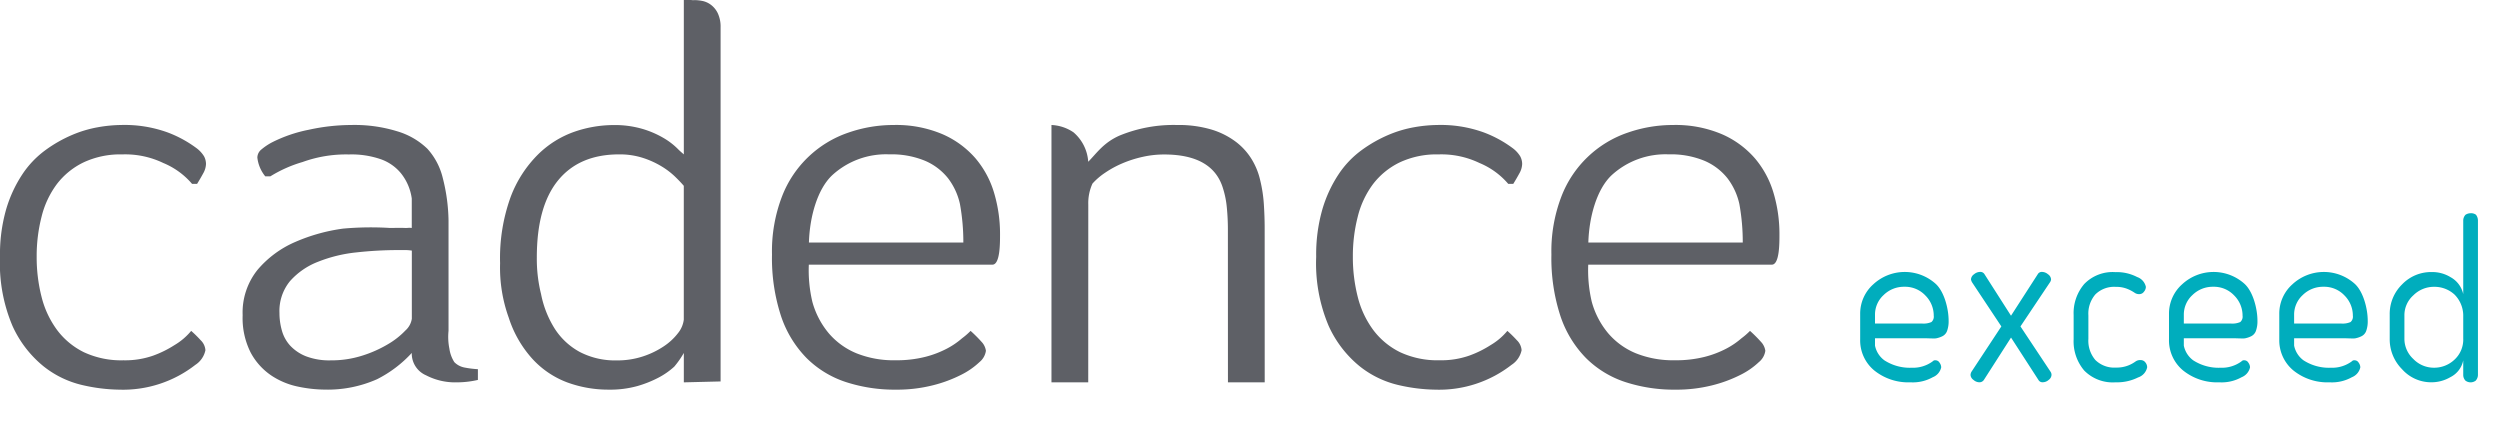
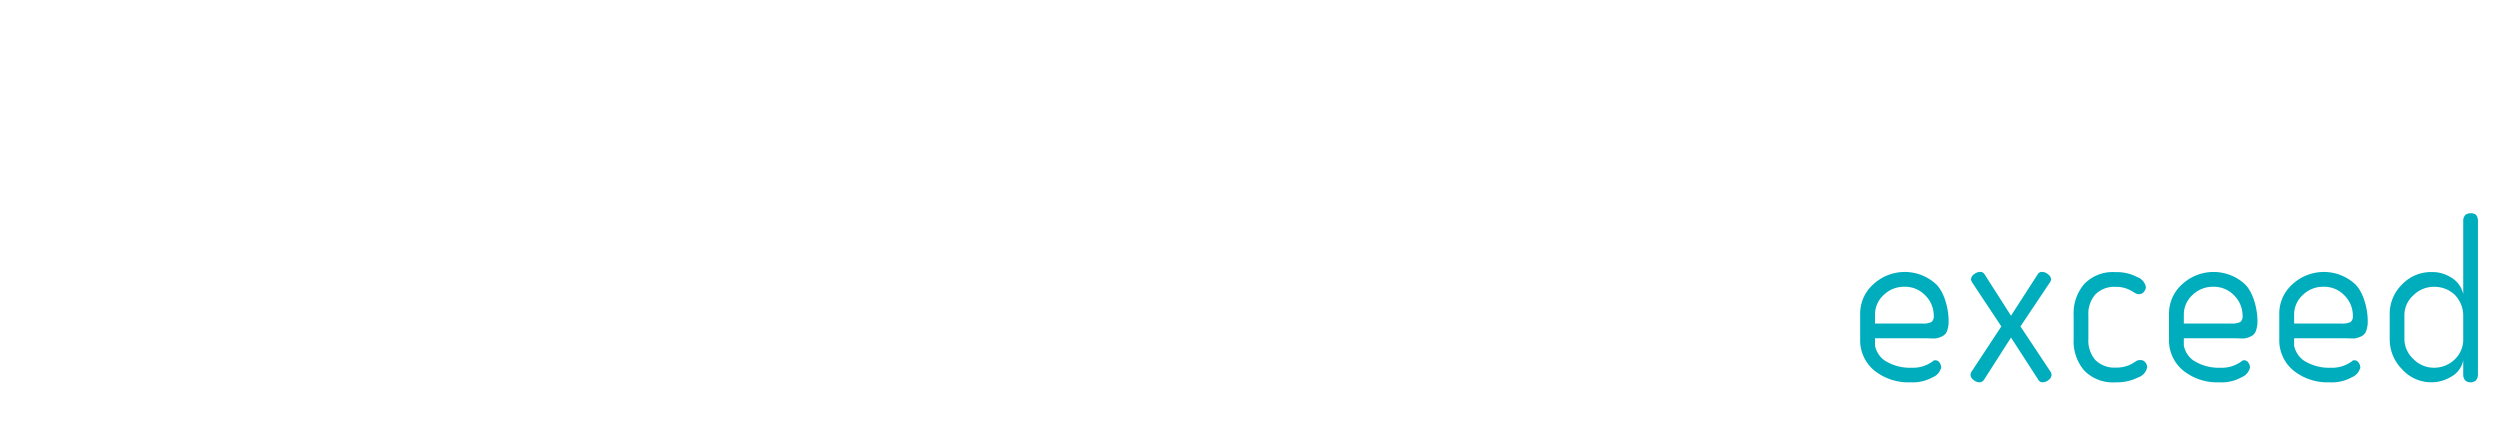
<svg xmlns="http://www.w3.org/2000/svg" width="340" height="60" viewBox="0 0 340 60">
  <defs>
    <style>
      .cls-1 {
        fill: #00adbd;
      }

      .cls-1, .cls-2 {
        fill-rule: evenodd;
      }

      .cls-2 {
        fill: #5e6066;
      }
    </style>
  </defs>
  <path id="exceed" class="cls-1" d="M252.984,46.126V42.668a5.319,5.319,0,0,1,1.783-4,6.288,6.288,0,0,1,8.479-.073c1.178,1.069,1.767,3.409,1.767,5.017A3.838,3.838,0,0,1,264.805,45a1.3,1.3,0,0,1-.667.74,3.282,3.282,0,0,1-.844.277c-0.254.04-1.12-.015-1.567-0.015H255v1a3.288,3.288,0,0,0,1.273,2A6.379,6.379,0,0,0,260,50.012a4.515,4.515,0,0,0,2.841-.864A0.451,0.451,0,0,1,263.259,49a0.638,0.638,0,0,1,.518.324,1.115,1.115,0,0,1,.227.635,1.875,1.875,0,0,1-1.145,1.342,5.563,5.563,0,0,1-3.033.694,7.368,7.368,0,0,1-4.933-1.619,5.307,5.307,0,0,1-1.909-4.245M255,44h6.392a2.685,2.685,0,0,0,1.278-.2,0.956,0.956,0,0,0,.319-0.859,3.861,3.861,0,0,0-1.134-2.751A3.783,3.783,0,0,0,259,39a3.927,3.927,0,0,0-2.829,1.127A3.6,3.6,0,0,0,255,42.812V44Zm12.992,7a0.982,0.982,0,0,1,.123-0.432l4.069-6.175-3.978-5.99a1.254,1.254,0,0,1-.152-0.4,0.9,0.9,0,0,1,.413-0.7,1.313,1.313,0,0,1,.81-0.323,0.655,0.655,0,0,1,.612.308l3.609,5.65,3.641-5.65a0.626,0.626,0,0,1,.582-0.308,1.313,1.313,0,0,1,.81.323,0.9,0.9,0,0,1,.413.7,0.806,0.806,0,0,1-.154.4l-4.007,5.99,4.1,6.175a0.761,0.761,0,0,1,.123.432,0.9,0.9,0,0,1-.382.663,1.232,1.232,0,0,1-.812.324,0.621,0.621,0,0,1-.58-0.308L273.5,45.908l-3.7,5.774a0.724,0.724,0,0,1-.641.308,1.225,1.225,0,0,1-.765-0.324,0.888,0.888,0,0,1-.4-0.663m26.99-4.877V42.668a5.319,5.319,0,0,1,1.783-4,6.288,6.288,0,0,1,8.479-.073c1.178,1.069,1.767,3.409,1.767,5.017A3.838,3.838,0,0,1,306.805,45a1.3,1.3,0,0,1-.667.74,3.282,3.282,0,0,1-.844.277c-0.254.04-1.12-.015-1.567-0.015H297v1a3.288,3.288,0,0,0,1.273,2A6.379,6.379,0,0,0,302,50.012a4.508,4.508,0,0,0,2.841-.864A0.451,0.451,0,0,1,305.259,49a0.638,0.638,0,0,1,.518.324,1.115,1.115,0,0,1,.227.635,1.877,1.877,0,0,1-1.145,1.342,5.563,5.563,0,0,1-3.033.694,7.368,7.368,0,0,1-4.933-1.619,5.307,5.307,0,0,1-1.909-4.245M297,44h6.392a2.685,2.685,0,0,0,1.278-.2,0.956,0.956,0,0,0,.319-0.859,3.861,3.861,0,0,0-1.134-2.751A3.783,3.783,0,0,0,301,39a3.927,3.927,0,0,0-2.829,1.127A3.6,3.6,0,0,0,297,42.812V44Zm12.982,2.127V42.668a5.319,5.319,0,0,1,1.783-4,6.288,6.288,0,0,1,8.479-.073c1.178,1.069,1.767,3.409,1.767,5.017A3.838,3.838,0,0,1,321.805,45a1.3,1.3,0,0,1-.667.74,3.282,3.282,0,0,1-.844.277c-0.254.04-1.12-.015-1.567-0.015H312v1a3.288,3.288,0,0,0,1.273,2A6.379,6.379,0,0,0,317,50.012a4.508,4.508,0,0,0,2.841-.864A0.451,0.451,0,0,1,320.259,49a0.638,0.638,0,0,1,.518.324,1.115,1.115,0,0,1,.227.635,1.877,1.877,0,0,1-1.145,1.342,5.563,5.563,0,0,1-3.033.694,7.368,7.368,0,0,1-4.933-1.619,5.307,5.307,0,0,1-1.909-4.245M312,44h6.392a2.685,2.685,0,0,0,1.278-.2,0.956,0.956,0,0,0,.319-0.859,3.861,3.861,0,0,0-1.134-2.751A3.783,3.783,0,0,0,316,39a3.927,3.927,0,0,0-2.829,1.127A3.6,3.6,0,0,0,312,42.812V44ZM325,46.129V42.766a5.606,5.606,0,0,1,1.672-4.075A5.447,5.447,0,0,1,330.7,37a4.741,4.741,0,0,1,2.561.687A3.467,3.467,0,0,1,335,40V30a1.164,1.164,0,0,1,.305-0.788A1.287,1.287,0,0,1,336.041,29a1.087,1.087,0,0,1,.693.207A1.3,1.3,0,0,1,337,30V51a1.189,1.189,0,0,1-.3.763,1.152,1.152,0,0,1-1.4,0A1.121,1.121,0,0,1,335,51V49a3.257,3.257,0,0,1-1.743,2.29,5.082,5.082,0,0,1-2.625.7,5.277,5.277,0,0,1-3.947-1.773A5.752,5.752,0,0,1,325,46.129m2-.026a3.734,3.734,0,0,0,1.2,2.706,3.872,3.872,0,0,0,2.83,1.2,4.006,4.006,0,0,0,2.765-1.083A3.712,3.712,0,0,0,335,46.035V42.826a4.075,4.075,0,0,0-1.188-2.768,4.019,4.019,0,0,0-2.748-1.051,3.963,3.963,0,0,0-2.864,1.172,3.612,3.612,0,0,0-1.2,2.647V46.1Zm-44.986.034v-3.3a6.1,6.1,0,0,1,1.441-4.209,5.371,5.371,0,0,1,4.235-1.618,6,6,0,0,1,2.956.663,1.827,1.827,0,0,1,1.193,1.34,1.046,1.046,0,0,1-.266.666,0.758,0.758,0,0,1-.587.321,1.038,1.038,0,0,1-.649-0.164,5.077,5.077,0,0,0-1.013-.543,3.987,3.987,0,0,0-1.569-.279,3.629,3.629,0,0,0-2.779,1.02,4,4,0,0,0-.956,2.85v3.207a4.041,4.041,0,0,0,.956,2.878,3.659,3.659,0,0,0,2.809,1.02,4.268,4.268,0,0,0,1.639-.279,4.47,4.47,0,0,0,1.027-.56,1.077,1.077,0,0,1,.681-0.179,0.779,0.779,0,0,1,.631.309,1.05,1.05,0,0,1,.251.681,1.842,1.842,0,0,1-1.234,1.37,6.4,6.4,0,0,1-3.059.663,5.438,5.438,0,0,1-4.266-1.6,6.124,6.124,0,0,1-1.441-4.254" />
-   <path id="cadence" class="cls-2" d="M26,45a16.047,16.047,0,0,1,1.294,1.273,2.061,2.061,0,0,1,.643,1.359,3.123,3.123,0,0,1-1.363,1.984,16.007,16.007,0,0,1-10.3,3.379,23.506,23.506,0,0,1-5.073-.625A13.259,13.259,0,0,1,5.9,49.8a15.08,15.08,0,0,1-4.2-5.472,21.811,21.811,0,0,1-1.7-9.4A22.2,22.2,0,0,1,.827,28.5a17.572,17.572,0,0,1,2.2-4.774,12.925,12.925,0,0,1,3.141-3.3,18.415,18.415,0,0,1,3.6-2.057,15.962,15.962,0,0,1,3.559-1.066A19.046,19.046,0,0,1,16.428,17a17.206,17.206,0,0,1,6.362,1.007,15.879,15.879,0,0,1,3.861,2.087,4.027,4.027,0,0,1,1.1,1.165,2.256,2.256,0,0,1,.264,1.03,2.721,2.721,0,0,1-.378,1.284c-0.253.467-.53,0.944-0.833,1.434H26.12a10.314,10.314,0,0,0-3.911-2.839A11.932,11.932,0,0,0,16.643,21a11.771,11.771,0,0,0-5.312,1.1,10.085,10.085,0,0,0-3.613,2.957,12.355,12.355,0,0,0-2.065,4.417,21.513,21.513,0,0,0-.665,5.416,21.8,21.8,0,0,0,.665,5.486,12.779,12.779,0,0,0,2.1,4.49A10.155,10.155,0,0,0,11.406,47.9,11.975,11.975,0,0,0,16.788,49a11.493,11.493,0,0,0,4.057-.64,14.346,14.346,0,0,0,2.876-1.421A8.632,8.632,0,0,0,26,45m38.993,6.67A12.863,12.863,0,0,1,62.107,52a8.578,8.578,0,0,1-4.168-.961A3.219,3.219,0,0,1,56,48a16.457,16.457,0,0,1-4.722,3.574,16.558,16.558,0,0,1-7.106,1.412,18.282,18.282,0,0,1-3.647-.407,10.276,10.276,0,0,1-3.648-1.525A8.757,8.757,0,0,1,34.1,47.966,10.379,10.379,0,0,1,33,42.874a9.266,9.266,0,0,1,2.053-6.209,13.961,13.961,0,0,1,5.091-3.754,24.476,24.476,0,0,1,6.535-1.822A42.328,42.328,0,0,1,53,31c0.608,0,1.442-.025,2,0s0.442-.049,1,0V27a7,7,0,0,0-1.479-3.446,6.232,6.232,0,0,0-2.651-1.871,12.181,12.181,0,0,0-4.431-.677,17.377,17.377,0,0,0-6.286,1.027,17.733,17.733,0,0,0-4.384,1.949H36.076A4.877,4.877,0,0,1,35,21.424a1.455,1.455,0,0,1,.577-1.118A8.085,8.085,0,0,1,37,19.357a19.322,19.322,0,0,1,4.992-1.71A27.206,27.206,0,0,1,47.749,17a19.659,19.659,0,0,1,6.258.852,9.963,9.963,0,0,1,4.119,2.381,9.049,9.049,0,0,1,2.082,3.94A24.589,24.589,0,0,1,61,30V45a8.044,8.044,0,0,0,.12,2.434,4.58,4.58,0,0,0,.669,1.816,2.616,2.616,0,0,0,1.362.729,13.28,13.28,0,0,0,1.843.231v1.459Zm-8.98-17.588a5.663,5.663,0,0,0-.9-0.072H54.135a51.384,51.384,0,0,0-5.675.318A19.435,19.435,0,0,0,43.254,35.6a9.823,9.823,0,0,0-3.8,2.618,6.387,6.387,0,0,0-1.447,4.351,8.7,8.7,0,0,0,.326,2.371,5.025,5.025,0,0,0,1.12,2.053,5.912,5.912,0,0,0,2.132,1.45,8.88,8.88,0,0,0,3.434.565,13.79,13.79,0,0,0,4.23-.636,16.329,16.329,0,0,0,3.506-1.557,10.719,10.719,0,0,0,2.387-1.875,2.67,2.67,0,0,0,.867-1.592V34.081ZM93,52V48a12.184,12.184,0,0,1-1.3,1.862,10.175,10.175,0,0,1-2.1,1.473A15.163,15.163,0,0,1,86.694,52.5a13.706,13.706,0,0,1-3.87.491,16.222,16.222,0,0,1-5.673-.981,12.247,12.247,0,0,1-4.715-3.171,15.268,15.268,0,0,1-3.243-5.623,20.035,20.035,0,0,1-1.18-7.415,24.4,24.4,0,0,1,1.438-9.02,16.194,16.194,0,0,1,3.72-5.773,13.306,13.306,0,0,1,4.974-3.1,16.428,16.428,0,0,1,5.269-.9,13.455,13.455,0,0,1,3.979.528,12.957,12.957,0,0,1,2.874,1.244,9.552,9.552,0,0,1,1.842,1.4c0.442,0.454.738,0.67,0.891,0.82V0h1c0.1,0-.075-0.05,0,0a1.383,1.383,0,0,0,.438.014A5.913,5.913,0,0,1,95.5.124a2.879,2.879,0,0,1,1.173.521A3.137,3.137,0,0,1,97.618,1.8,4.29,4.29,0,0,1,98,3.734V51.876ZM73.008,35.021A19.887,19.887,0,0,0,73.585,40a13.788,13.788,0,0,0,1.875,4.728,9.333,9.333,0,0,0,3.391,3.139A10.4,10.4,0,0,0,83.9,49.014a11.012,11.012,0,0,0,3.571-.554,11.591,11.591,0,0,0,2.814-1.368,7.989,7.989,0,0,0,1.911-1.77,3.618,3.618,0,0,0,.8-1.848v-18.2q-0.434-.518-1.192-1.254a10.343,10.343,0,0,0-1.84-1.4,12.05,12.05,0,0,0-2.525-1.145,10.229,10.229,0,0,0-3.246-.479q-5.412,0-8.3,3.544T73.008,35.021m61.077,12.684a2.42,2.42,0,0,1-.88,1.542,10.255,10.255,0,0,1-2.488,1.726,18.224,18.224,0,0,1-3.868,1.432,19.912,19.912,0,0,1-5.017.588,21.437,21.437,0,0,1-6.776-1.029A13.557,13.557,0,0,1,109.7,48.7a14.869,14.869,0,0,1-3.485-5.73,25.291,25.291,0,0,1-1.224-8.337,20.788,20.788,0,0,1,1.383-7.969,14.769,14.769,0,0,1,9.022-8.633A18.631,18.631,0,0,1,121.524,17a16.111,16.111,0,0,1,6.648,1.248,12.561,12.561,0,0,1,4.508,3.3,12.9,12.9,0,0,1,2.534,4.739,19.545,19.545,0,0,1,.791,5.545c0,1.176.025,4.162-1.038,4.162H110a18.69,18.69,0,0,0,.482,5.058,11.3,11.3,0,0,0,2.216,4.255,9.906,9.906,0,0,0,3.754,2.729,13.557,13.557,0,0,0,5.331.959,15.767,15.767,0,0,0,4.054-.463A13.478,13.478,0,0,0,128.8,47.4a10.605,10.605,0,0,0,2.026-1.382A9.808,9.808,0,0,0,132,45a19.092,19.092,0,0,1,1.626,1.641,2.239,2.239,0,0,1,.459,1.065m-3.07-14.716a29.014,29.014,0,0,0-.461-5.241,8.921,8.921,0,0,0-1.615-3.5,8.021,8.021,0,0,0-3.117-2.375,11.916,11.916,0,0,0-4.885-.882,10.822,10.822,0,0,0-7.769,2.85c-2,1.9-3.05,5.616-3.154,9.144h21ZM148,22c1.163-1.178,2.081-2.6,4.257-3.561A19.313,19.313,0,0,1,160.076,17a15.665,15.665,0,0,1,4.707.626,10.576,10.576,0,0,1,3.339,1.694,8.642,8.642,0,0,1,2.164,2.432,9.441,9.441,0,0,1,1.1,2.763,18.779,18.779,0,0,1,.494,3.206c0.074,1.105.115,2.223,0.115,3.352L172,52h-5l-0.007-20.805q0-1.465-.141-2.932a12.321,12.321,0,0,0-.5-2.564q-1.352-4.69-8.035-4.69a13.3,13.3,0,0,0-2.952.332,15.6,15.6,0,0,0-2.737.879,13.533,13.533,0,0,0-2.345,1.281,9.09,9.09,0,0,0-1.707,1.466,6.393,6.393,0,0,0-.569,2.831L148,52h-5V17h0a5.752,5.752,0,0,1,3,1,5.766,5.766,0,0,1,2,4m57,23a16.162,16.162,0,0,1,1.294,1.273,2.062,2.062,0,0,1,.643,1.359,3.123,3.123,0,0,1-1.363,1.984,16.008,16.008,0,0,1-10.3,3.379,23.5,23.5,0,0,1-5.073-.625,13.264,13.264,0,0,1-5.3-2.57,15.08,15.08,0,0,1-4.2-5.472,21.813,21.813,0,0,1-1.7-9.4,22.2,22.2,0,0,1,.833-6.429,17.552,17.552,0,0,1,2.2-4.774,12.909,12.909,0,0,1,3.141-3.3,18.426,18.426,0,0,1,3.6-2.057,15.966,15.966,0,0,1,3.559-1.066A19.054,19.054,0,0,1,195.428,17a17.2,17.2,0,0,1,6.361,1.007,15.866,15.866,0,0,1,3.861,2.087,4.021,4.021,0,0,1,1.1,1.165,2.25,2.25,0,0,1,.264,1.03,2.717,2.717,0,0,1-.377,1.284c-0.254.467-.53,0.944-0.833,1.434H205.12a10.313,10.313,0,0,0-3.911-2.839A11.932,11.932,0,0,0,195.643,21a11.775,11.775,0,0,0-5.312,1.1,10.1,10.1,0,0,0-3.613,2.957,12.362,12.362,0,0,0-2.065,4.417,21.534,21.534,0,0,0-.664,5.416,21.821,21.821,0,0,0,.664,5.486,12.771,12.771,0,0,0,2.1,4.49,10.157,10.157,0,0,0,3.653,3.029,11.971,11.971,0,0,0,5.382,1.1,11.49,11.49,0,0,0,4.057-.64,14.321,14.321,0,0,0,2.876-1.421A8.634,8.634,0,0,0,205,45m35.085,2.706a2.42,2.42,0,0,1-.88,1.542,10.255,10.255,0,0,1-2.488,1.726,18.224,18.224,0,0,1-3.868,1.432,19.912,19.912,0,0,1-5.017.588,21.437,21.437,0,0,1-6.776-1.029A13.557,13.557,0,0,1,215.7,48.7a14.857,14.857,0,0,1-3.485-5.73,25.291,25.291,0,0,1-1.224-8.337,20.788,20.788,0,0,1,1.383-7.969,14.769,14.769,0,0,1,9.022-8.633A18.631,18.631,0,0,1,227.524,17a16.1,16.1,0,0,1,6.647,1.248,12.556,12.556,0,0,1,4.509,3.3,12.9,12.9,0,0,1,2.534,4.739,19.545,19.545,0,0,1,.791,5.545c0,1.176.025,4.162-1.038,4.162H216a18.69,18.69,0,0,0,.482,5.058,11.3,11.3,0,0,0,2.216,4.255,9.906,9.906,0,0,0,3.754,2.729,13.557,13.557,0,0,0,5.331.959,15.767,15.767,0,0,0,4.054-.463A13.478,13.478,0,0,0,234.8,47.4a10.647,10.647,0,0,0,2.027-1.382A9.865,9.865,0,0,0,238,45a19.092,19.092,0,0,1,1.626,1.641,2.239,2.239,0,0,1,.459,1.065m-3.07-14.716a29.014,29.014,0,0,0-.461-5.241,8.921,8.921,0,0,0-1.615-3.5,8.013,8.013,0,0,0-3.117-2.375,11.916,11.916,0,0,0-4.885-.882,10.822,10.822,0,0,0-7.769,2.85c-2,1.9-3.05,5.616-3.154,9.144h21Z" />
</svg>